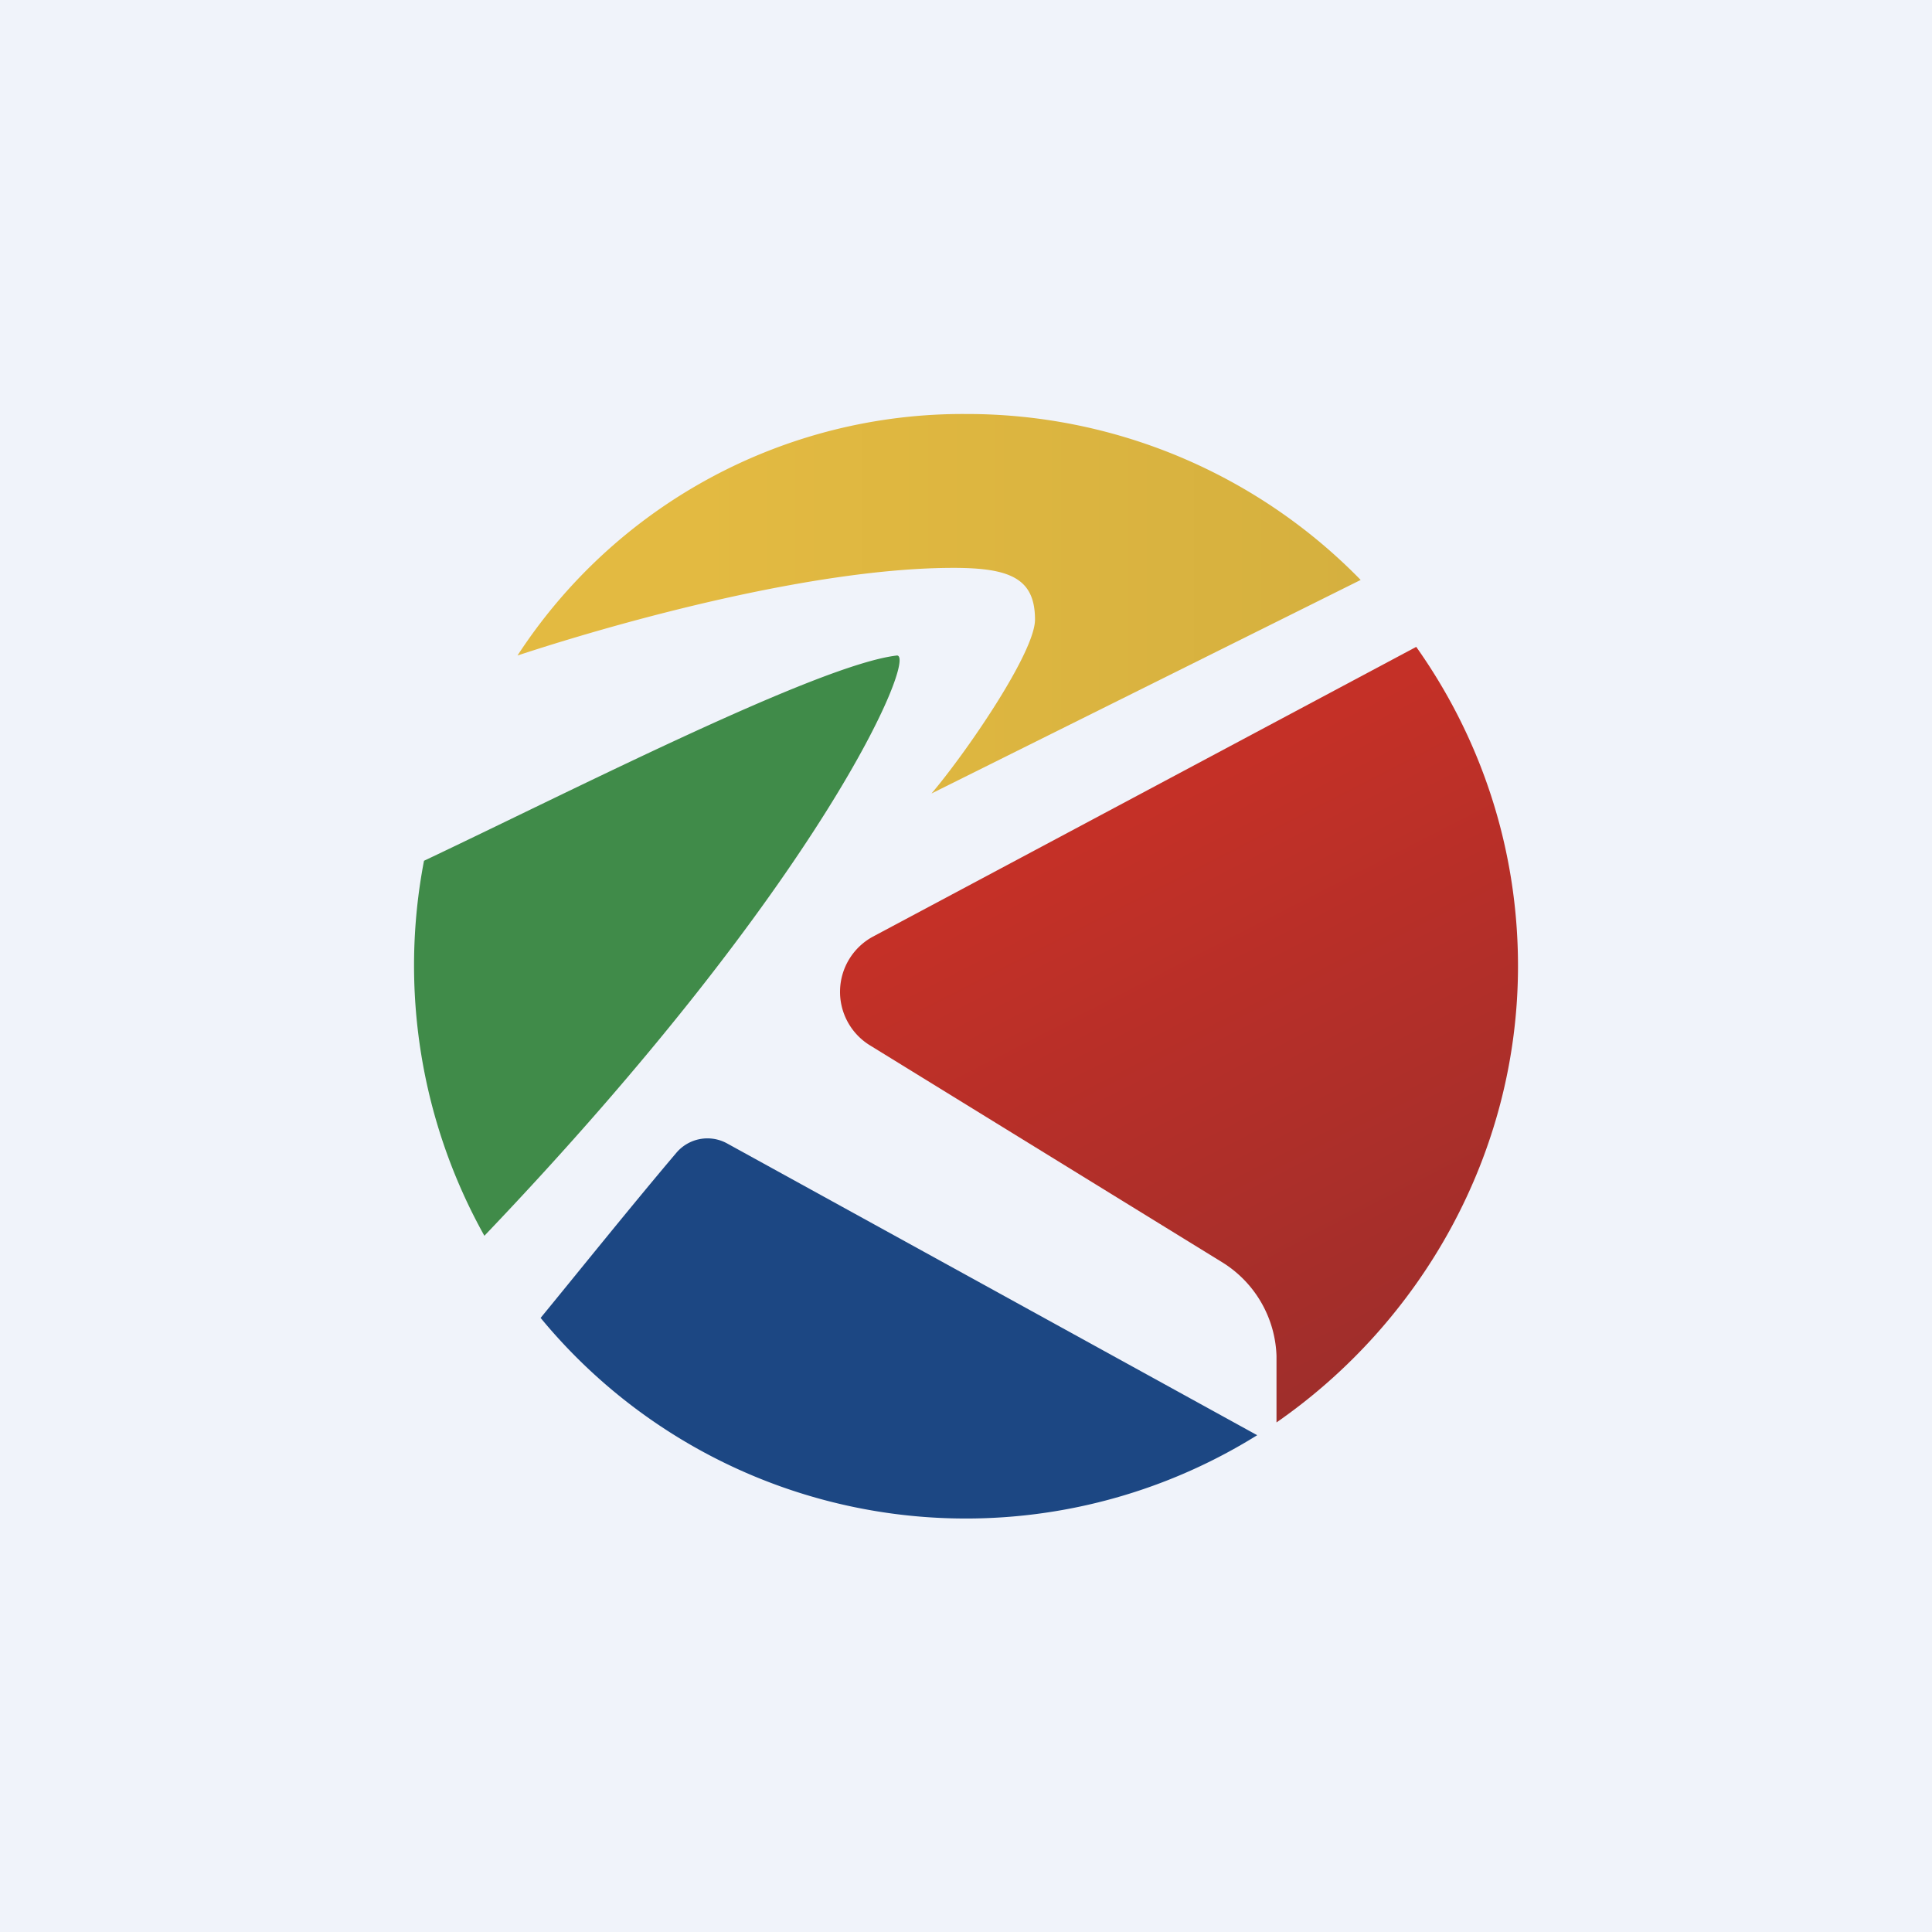
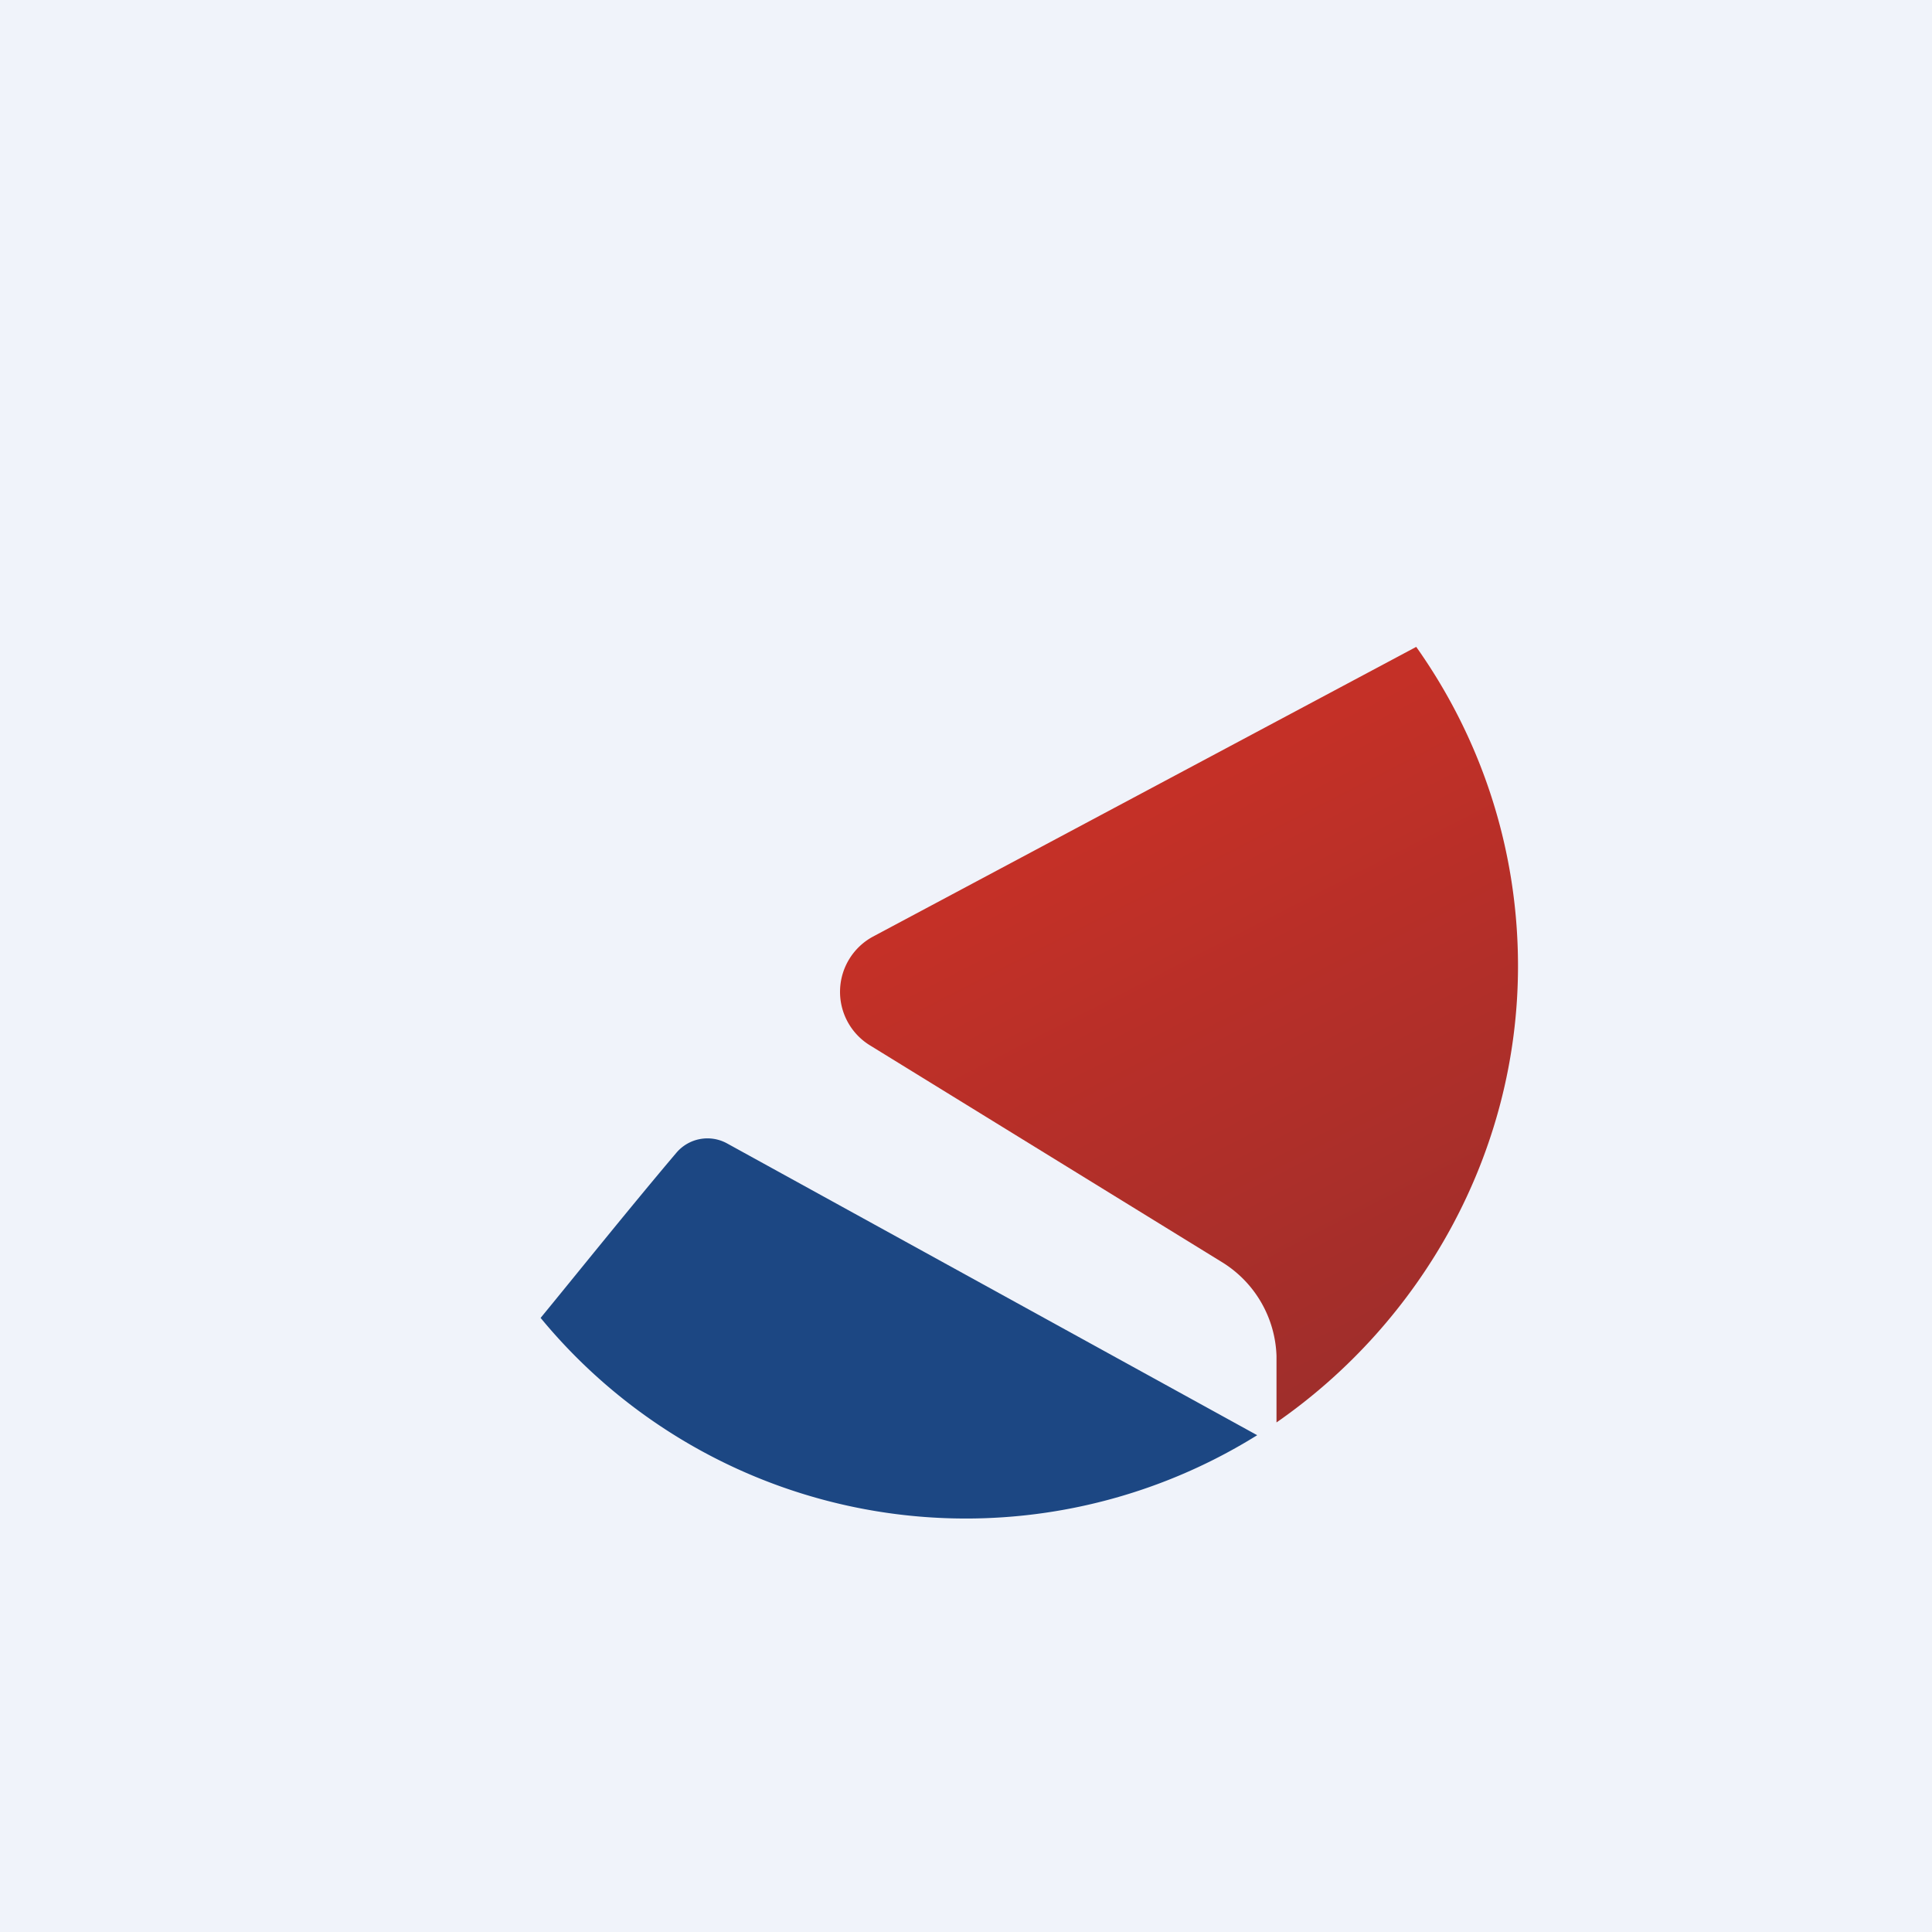
<svg xmlns="http://www.w3.org/2000/svg" width="56" height="56" viewBox="0 0 56 56">
  <path fill="#F0F3FA" d="M0 0h56v56H0z" />
  <path d="M15.67 38.2c.88-1.07 2.64-3.26 3.93-4.78a1.18 1.18 0 0 1 1.47-.28l15.37 8.46a15.97 15.97 0 0 1-20.77-3.4Z" fill="#1C4783" />
  <path d="M37 41.23c4.18-2.9 7-7.77 7-13.23 0-3.45-1.1-6.64-2.95-9.25l-15.75 8.4a1.82 1.82 0 0 0-.1 3.14l10.23 6.3A3.32 3.32 0 0 1 37 39.3v1.94Z" fill="url(#a)" />
-   <path d="M14.04 35.82C23.92 25.47 26.58 19 26 19c-2.27.26-9.48 3.95-13.71 5.95a16.08 16.08 0 0 0 1.75 10.87Z" fill="#408B49" />
-   <path d="M15 19c3.13-1.03 8.67-2.54 12.64-2.54 1.66 0 2.36.32 2.36 1.5 0 .95-1.99 3.85-3 5.04l12.44-6.19A15.95 15.95 0 0 0 28 12a15.4 15.4 0 0 0-13 7Z" fill="url(#b)" />
  <defs>
    <linearGradient id="a" x1="30.96" y1="24.68" x2="38.94" y2="40.25" gradientUnits="userSpaceOnUse">
      <stop stop-color="#C43027" />
      <stop offset="1" stop-color="#9F2E2B" />
    </linearGradient>
    <linearGradient id="b" x1="39.44" y1="17.35" x2="14.71" y2="17.35" gradientUnits="userSpaceOnUse">
      <stop stop-color="#D5B03F" />
      <stop offset=".78" stop-color="#E3BA41" />
    </linearGradient>
  </defs>
</svg>